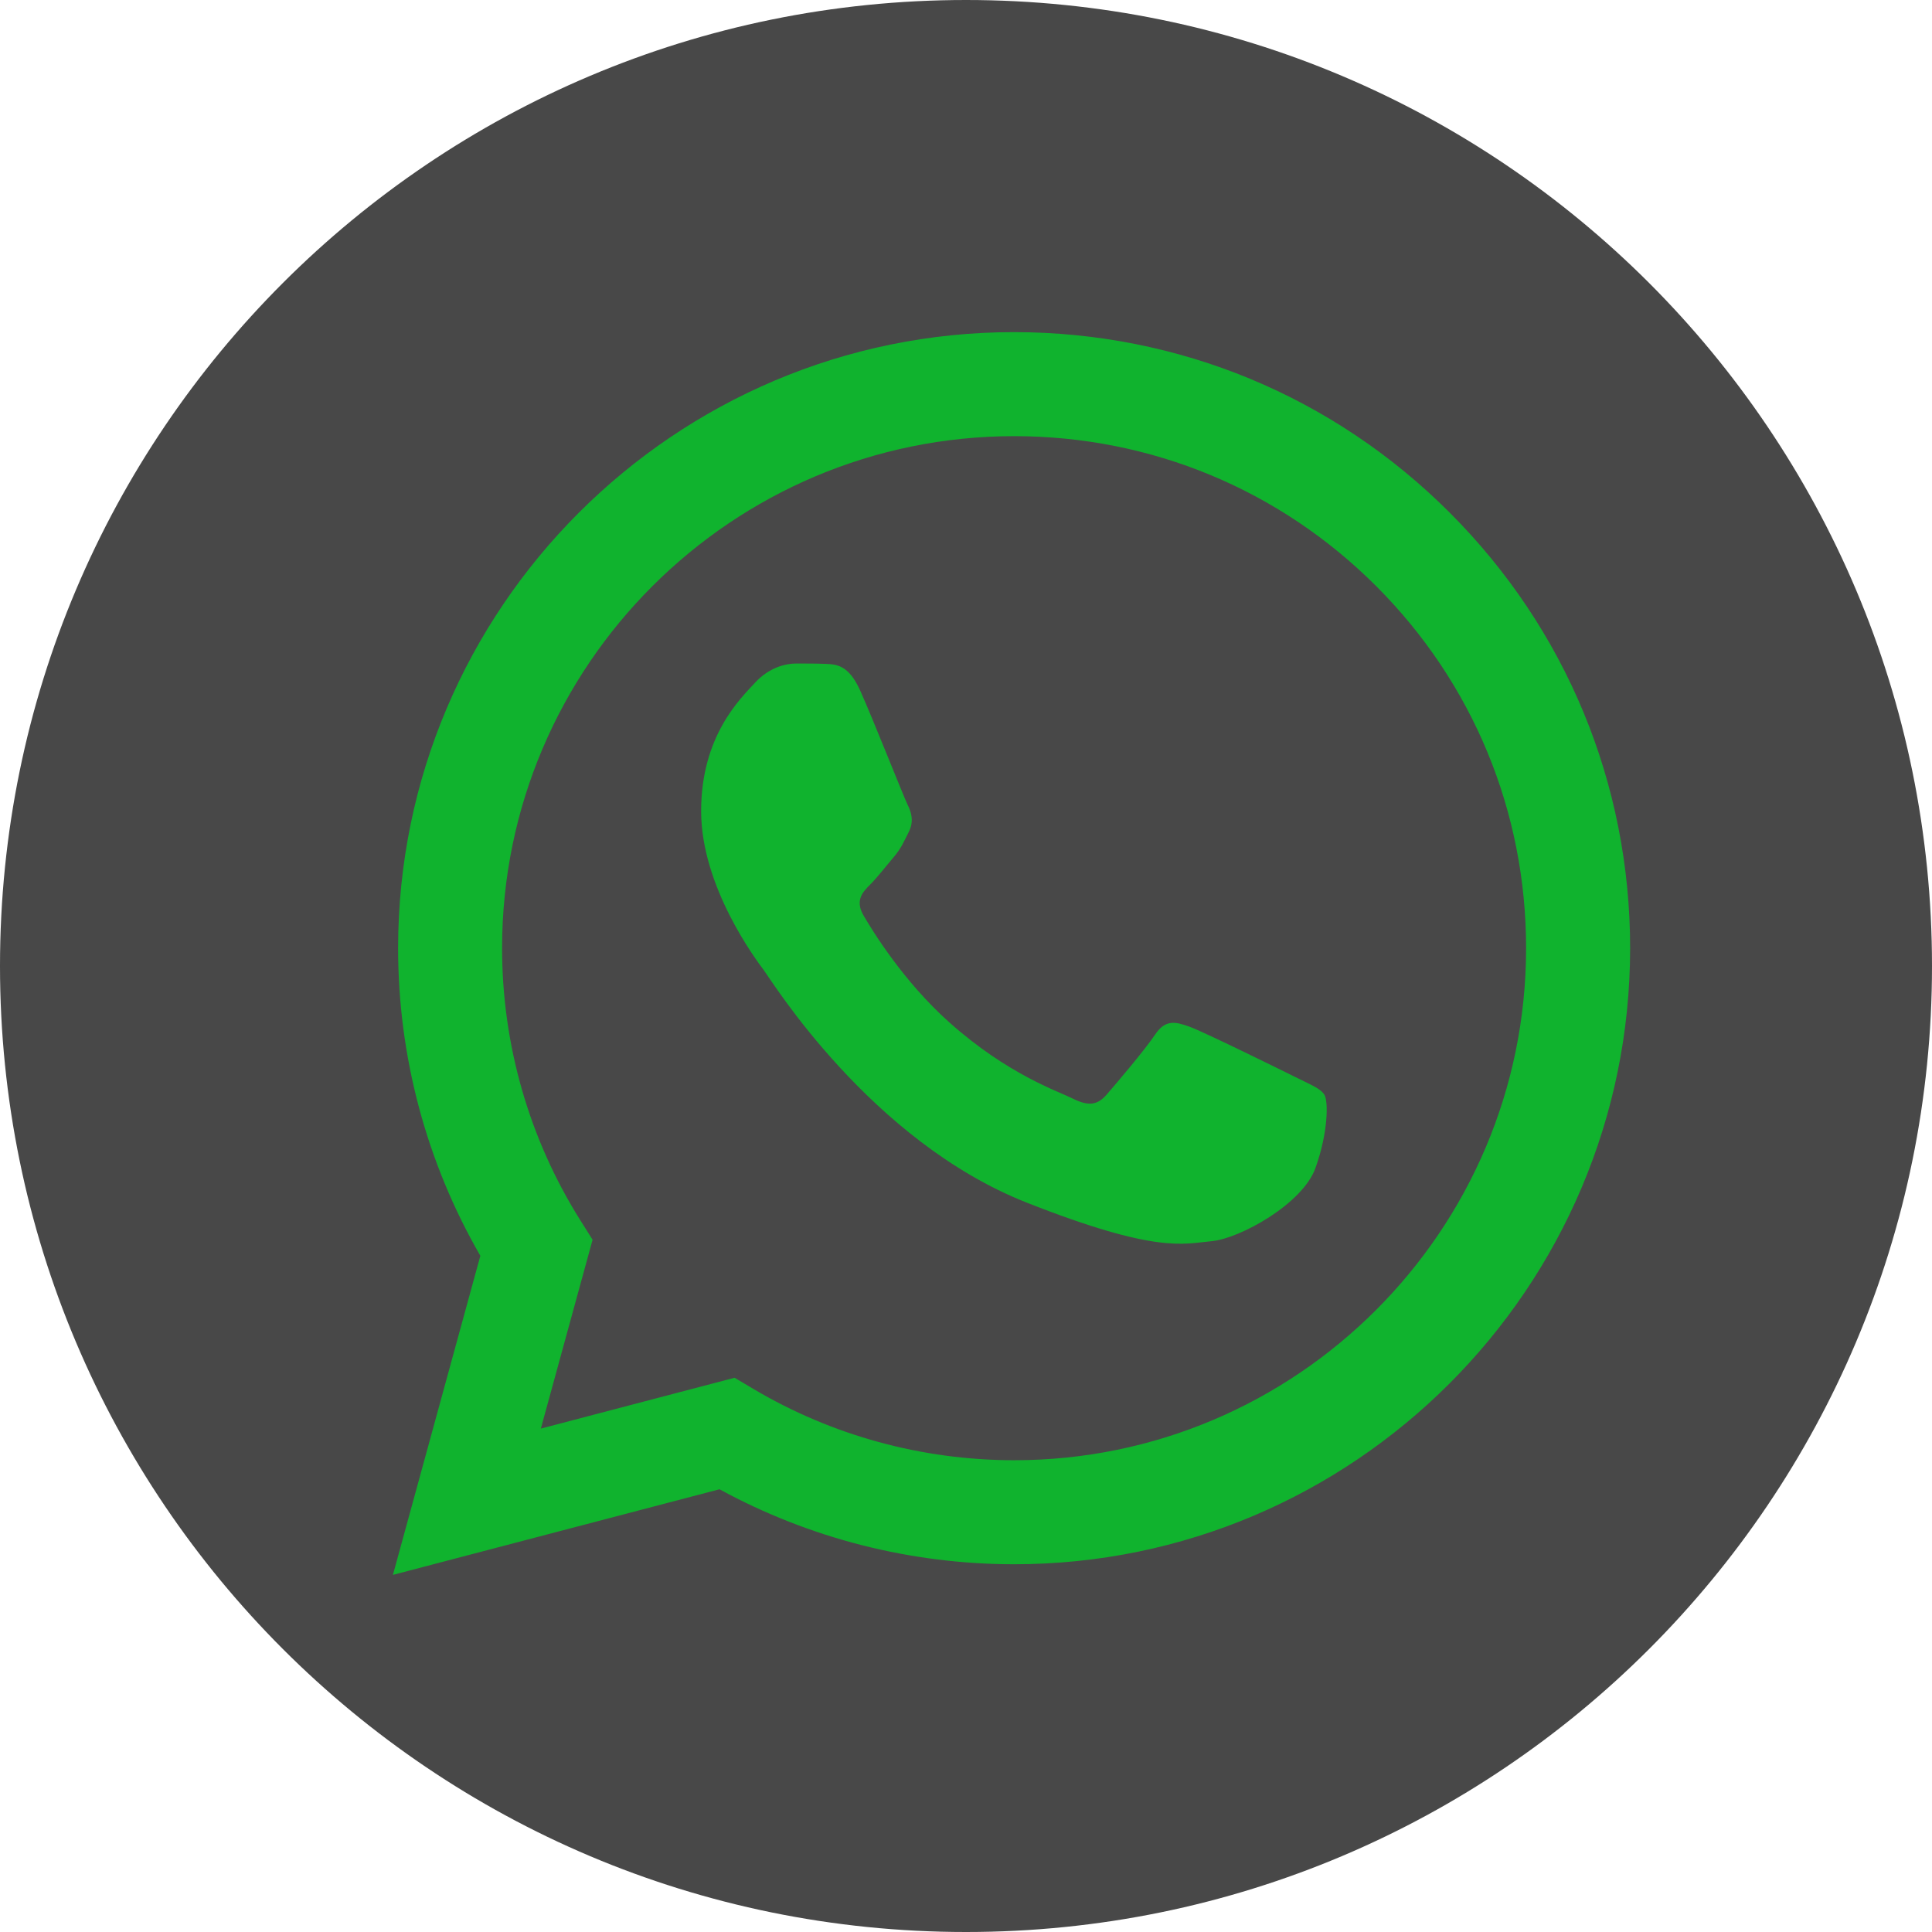
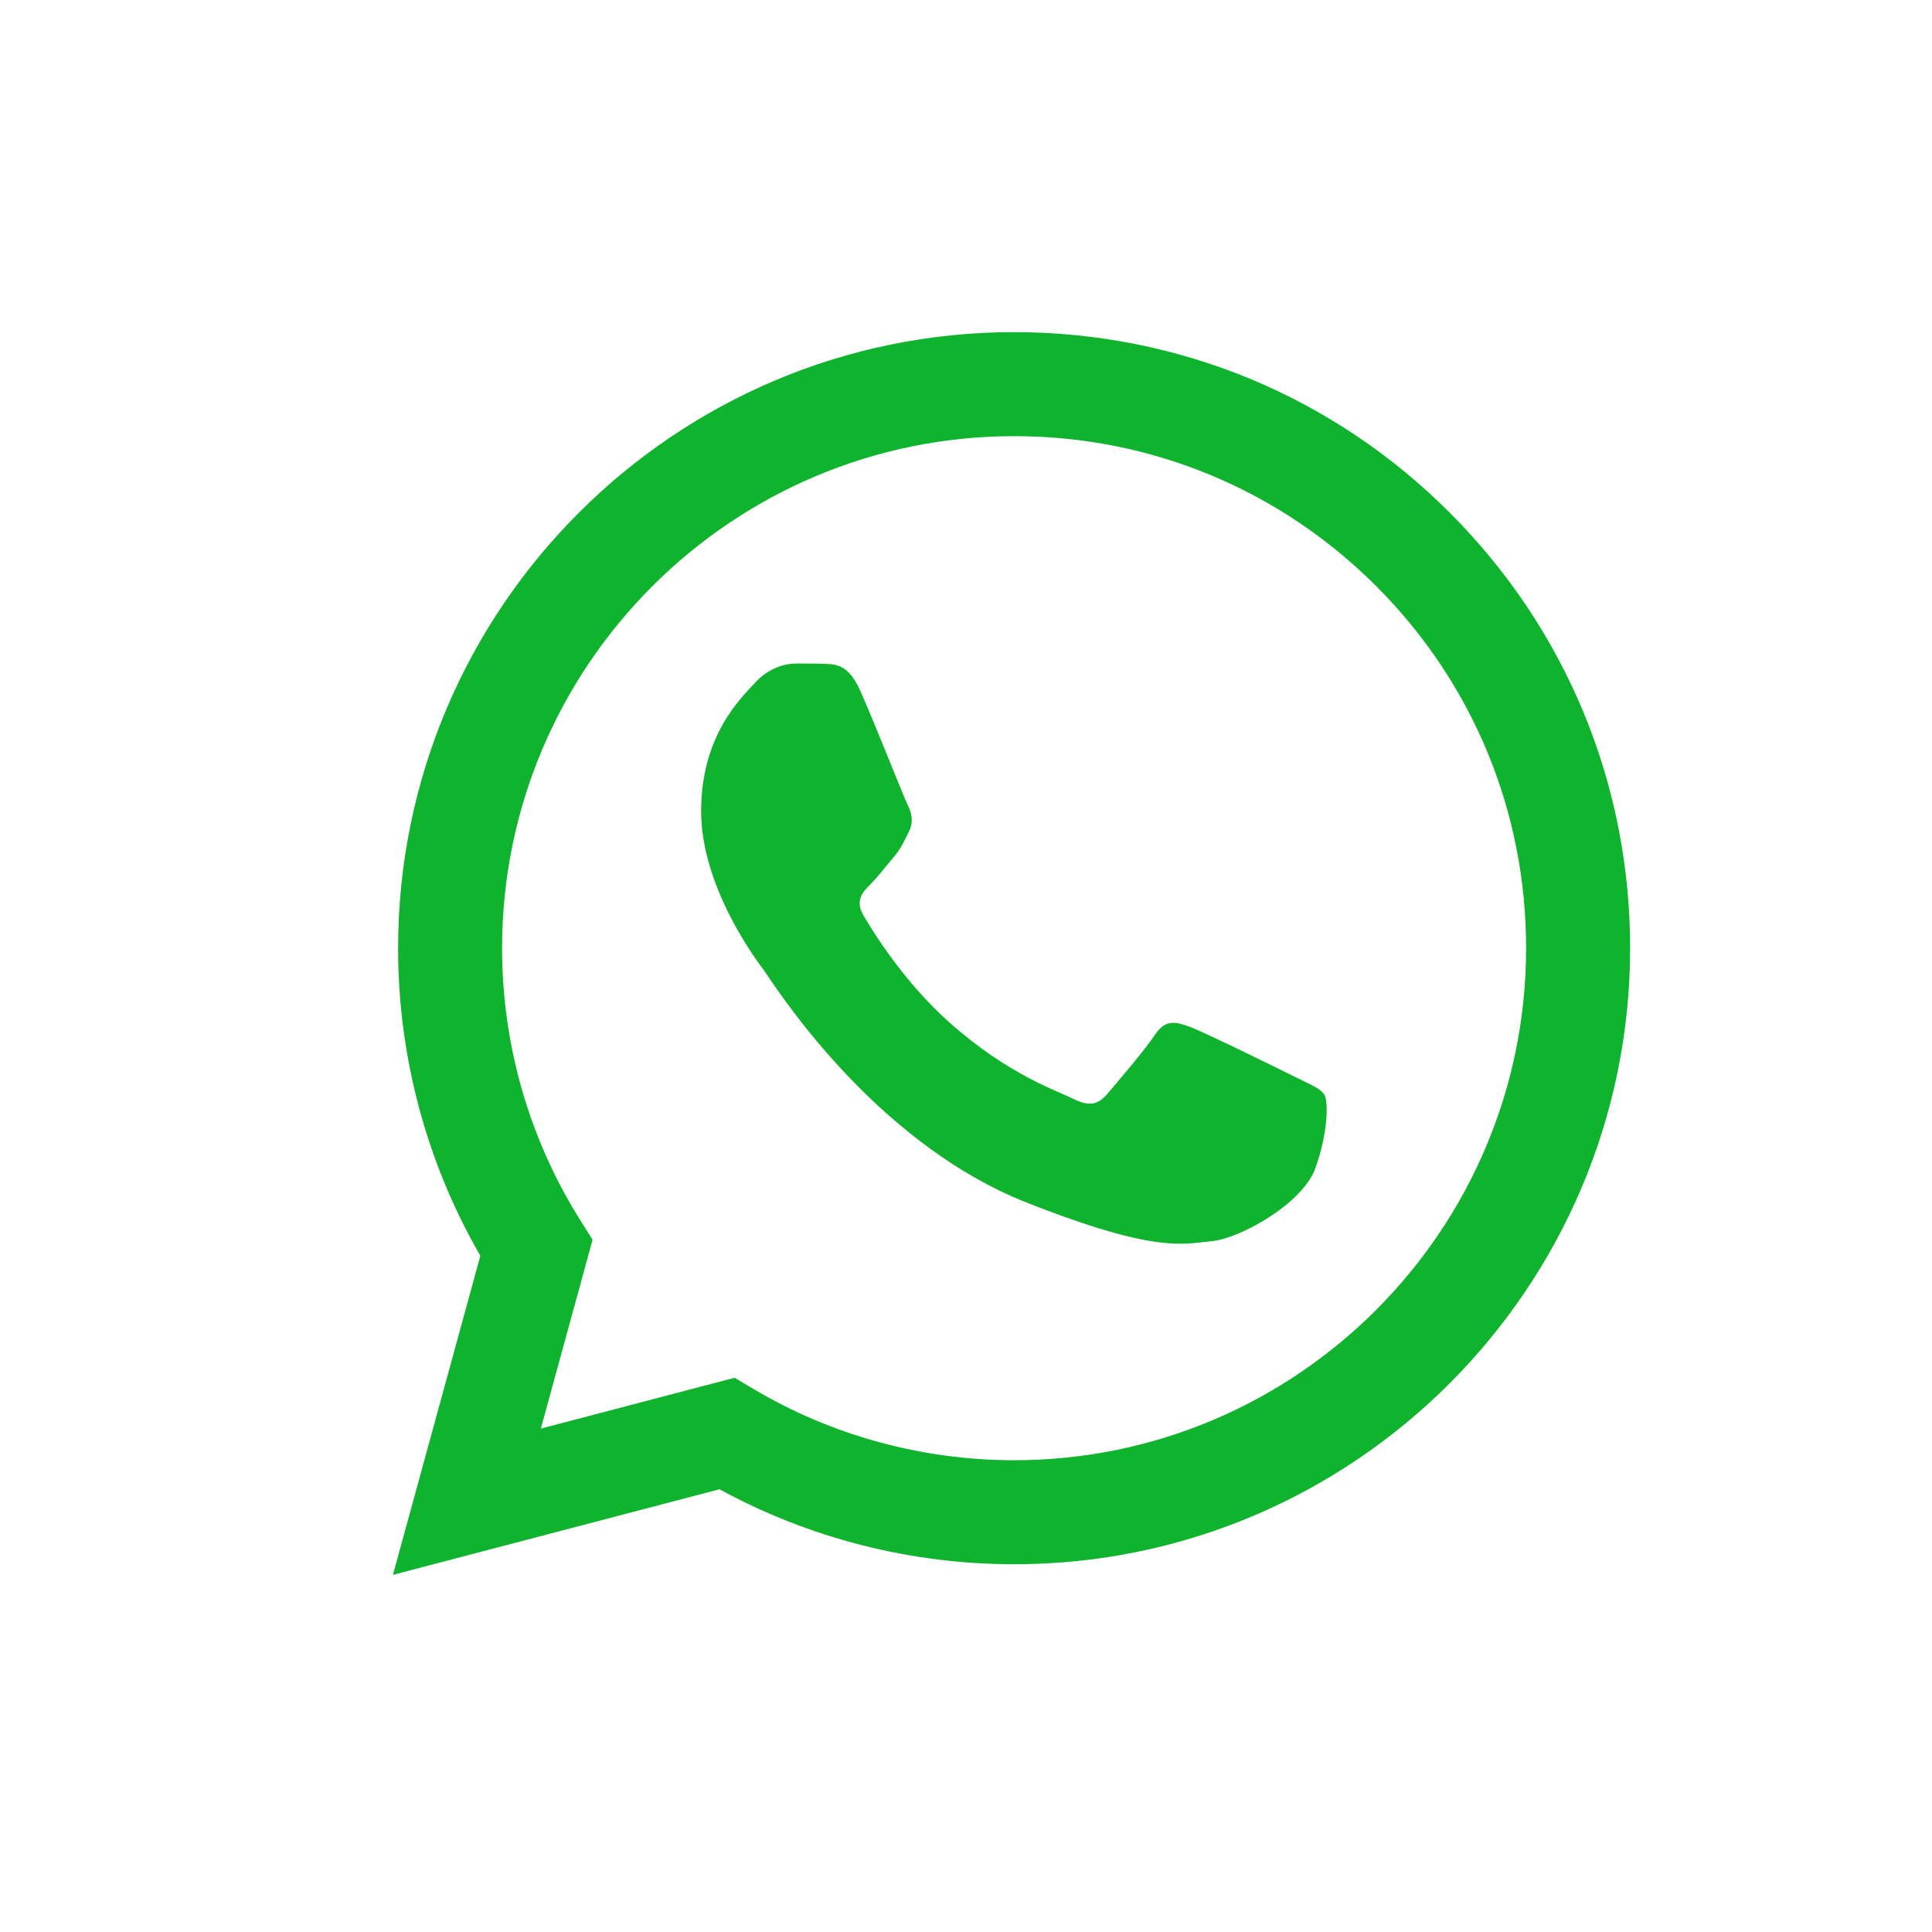
<svg xmlns="http://www.w3.org/2000/svg" width="32" height="32" viewBox="0 0 32 32" fill="none">
-   <path d="M16 32C24.837 32 32 24.837 32 16C32 7.163 24.837 0 16 0C7.163 0 0 7.163 0 16C0 24.837 7.163 32 16 32Z" fill="#484848" />
  <path fill-rule="evenodd" clip-rule="evenodd" d="M7.956 20.8L6.508 26.085L11.917 24.667C13.407 25.48 15.085 25.908 16.793 25.909H16.797C22.42 25.909 26.997 21.332 27 15.709C27.001 12.983 25.94 10.421 24.014 8.493C22.088 6.565 19.526 5.503 16.797 5.501C11.173 5.501 6.596 10.077 6.594 15.701C6.593 17.498 7.063 19.253 7.956 20.8ZM8.316 15.701C8.318 11.027 12.122 7.224 16.8 7.224C19.065 7.225 21.194 8.108 22.796 9.71C24.397 11.313 25.278 13.443 25.277 15.708C25.275 20.383 21.471 24.186 16.797 24.186H16.794C15.271 24.185 13.779 23.777 12.477 23.004L12.167 22.82L8.958 23.662L9.815 20.534L9.613 20.213C8.764 18.863 8.316 17.303 8.316 15.701Z" fill="#10B32E" />
  <path fill-rule="evenodd" clip-rule="evenodd" d="M14.247 11.437C14.056 11.012 13.855 11.004 13.673 10.996C13.525 10.99 13.354 10.99 13.185 10.99C13.014 10.99 12.738 11.054 12.505 11.309C12.271 11.564 11.613 12.181 11.613 13.435C11.613 14.69 12.526 15.902 12.653 16.072C12.781 16.242 14.417 18.898 17.008 19.92C19.162 20.769 19.6 20.6 20.068 20.558C20.535 20.515 21.576 19.941 21.788 19.346C22.001 18.751 22.001 18.241 21.937 18.134C21.873 18.027 21.703 17.964 21.448 17.836C21.193 17.709 19.94 17.092 19.706 17.007C19.473 16.922 19.303 16.88 19.133 17.135C18.963 17.39 18.474 17.964 18.326 18.134C18.177 18.304 18.028 18.325 17.773 18.198C17.518 18.07 16.697 17.801 15.723 16.933C14.965 16.257 14.454 15.422 14.305 15.167C14.156 14.912 14.289 14.774 14.417 14.647C14.531 14.533 14.672 14.35 14.799 14.201C14.926 14.052 14.969 13.945 15.054 13.776C15.139 13.605 15.097 13.457 15.033 13.329C14.969 13.202 14.473 11.941 14.247 11.437Z" fill="#10B32E" />
</svg>